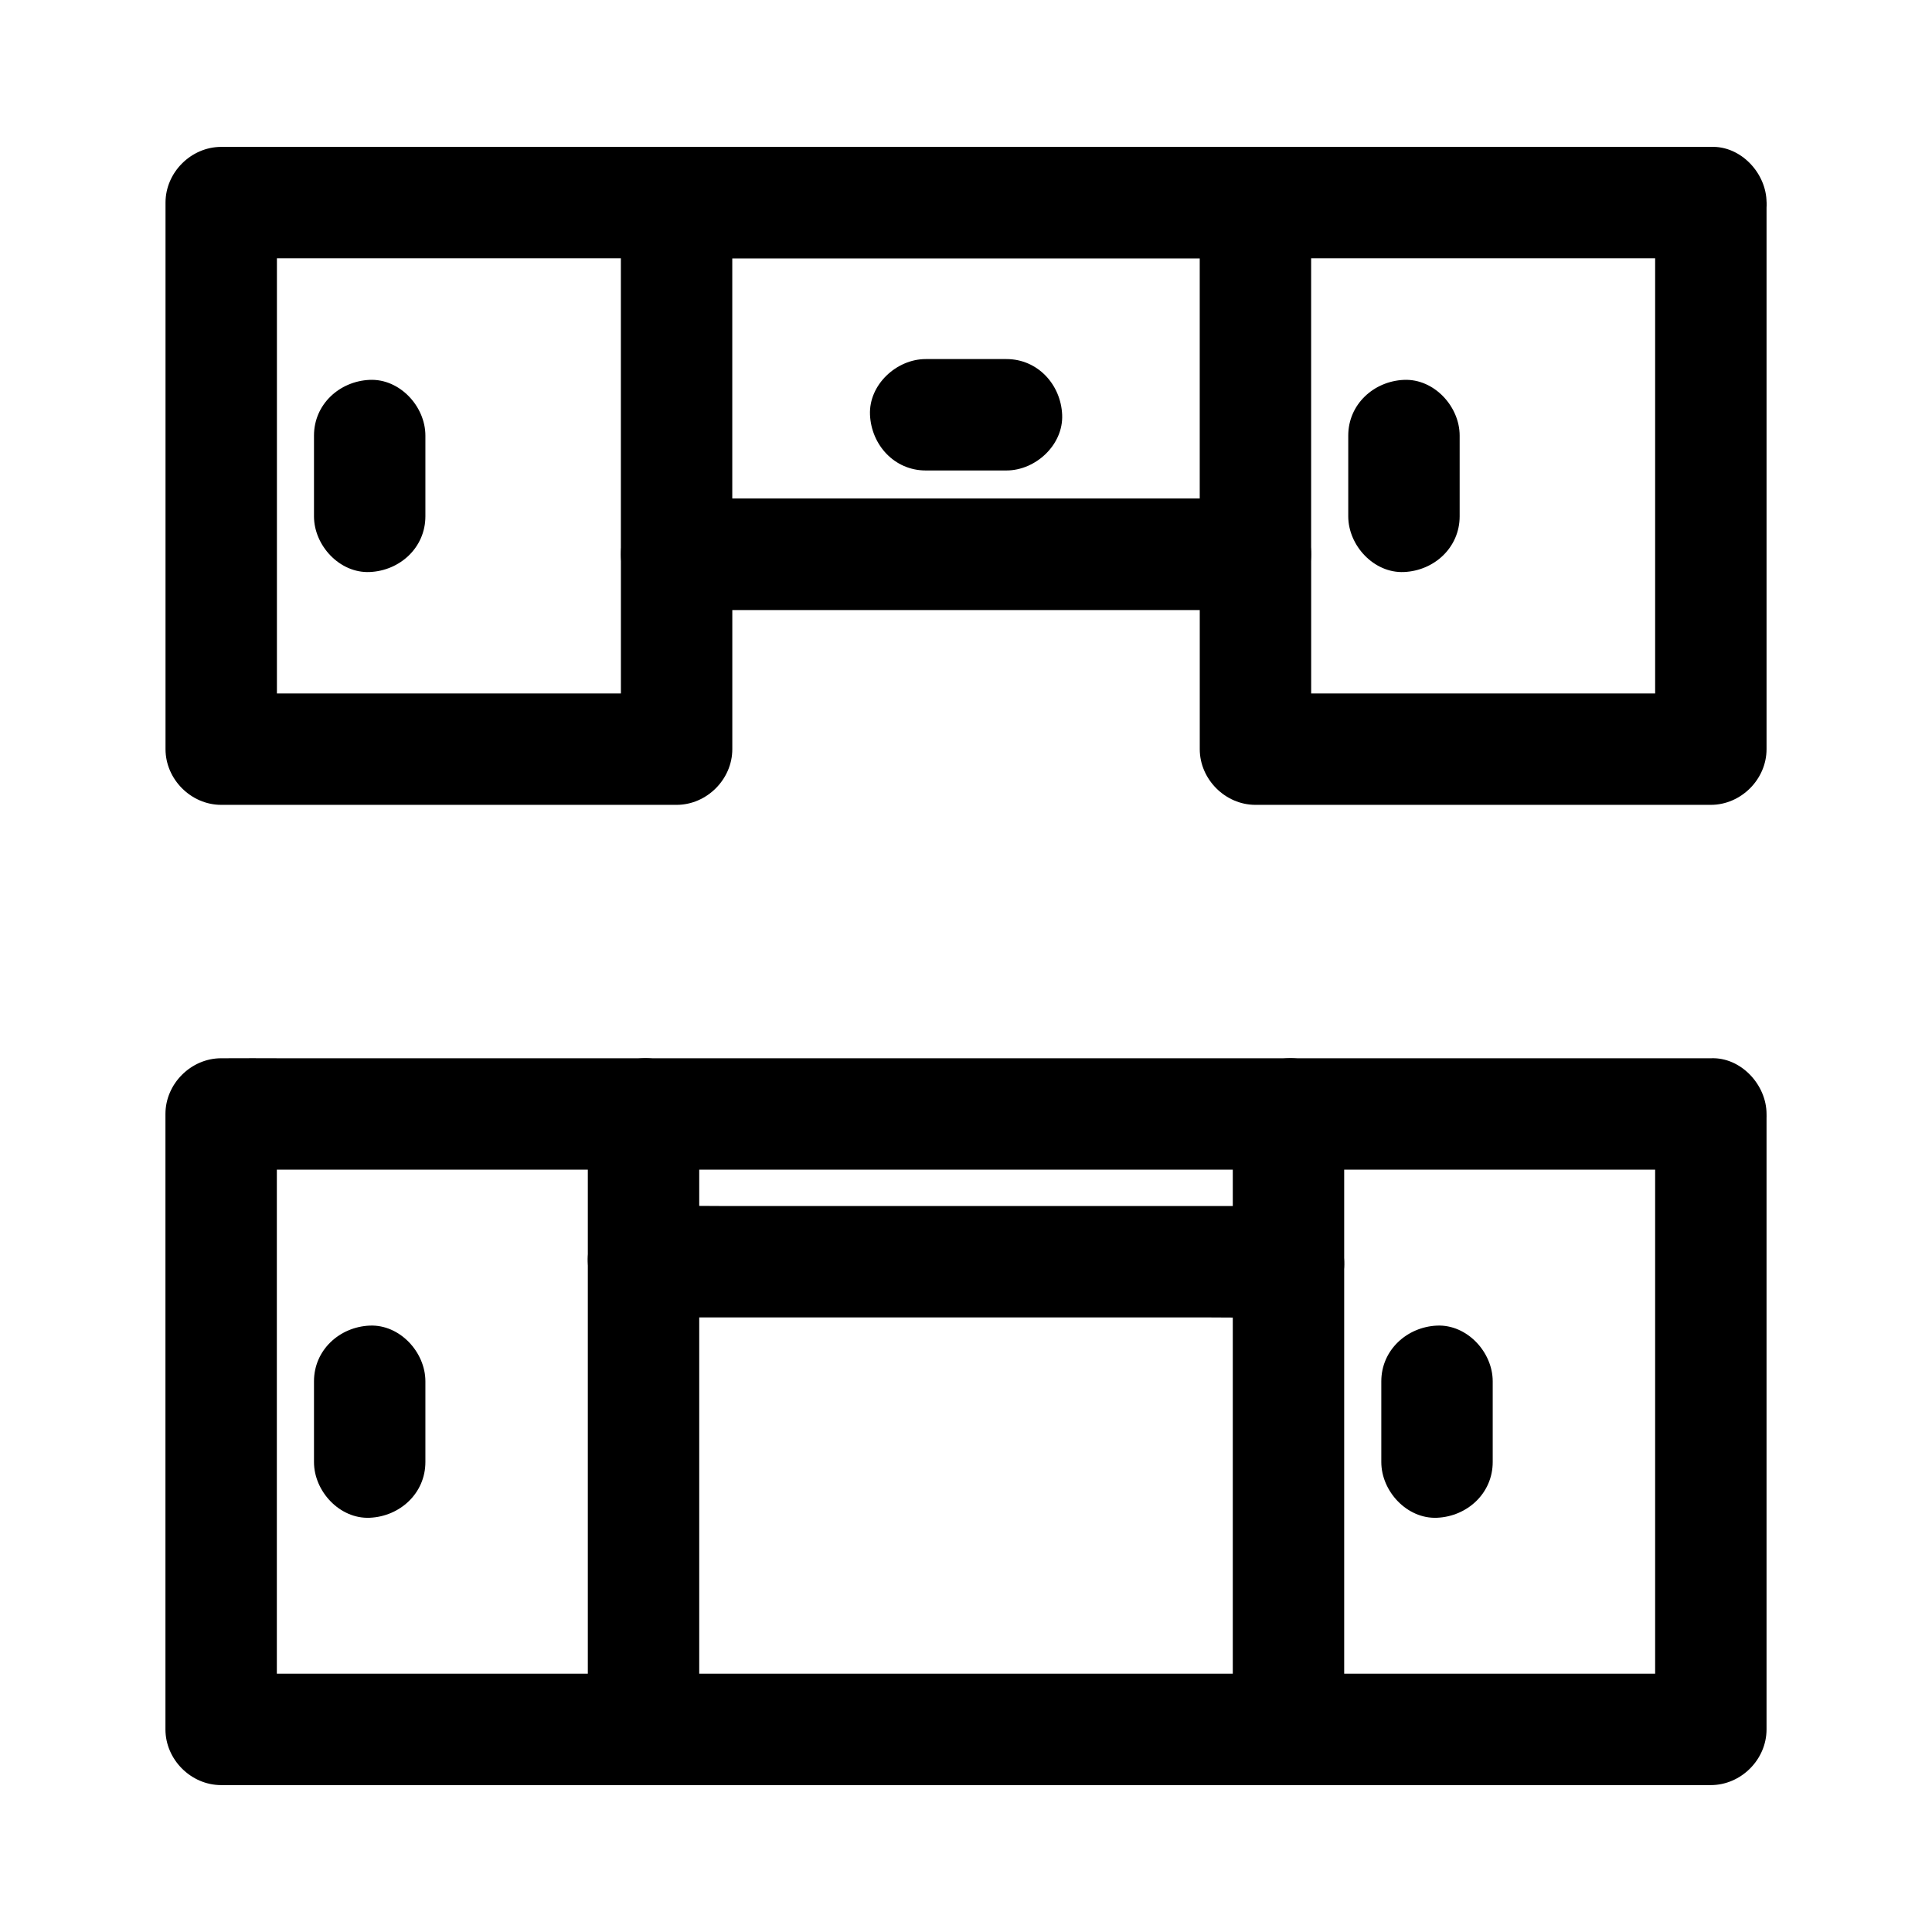
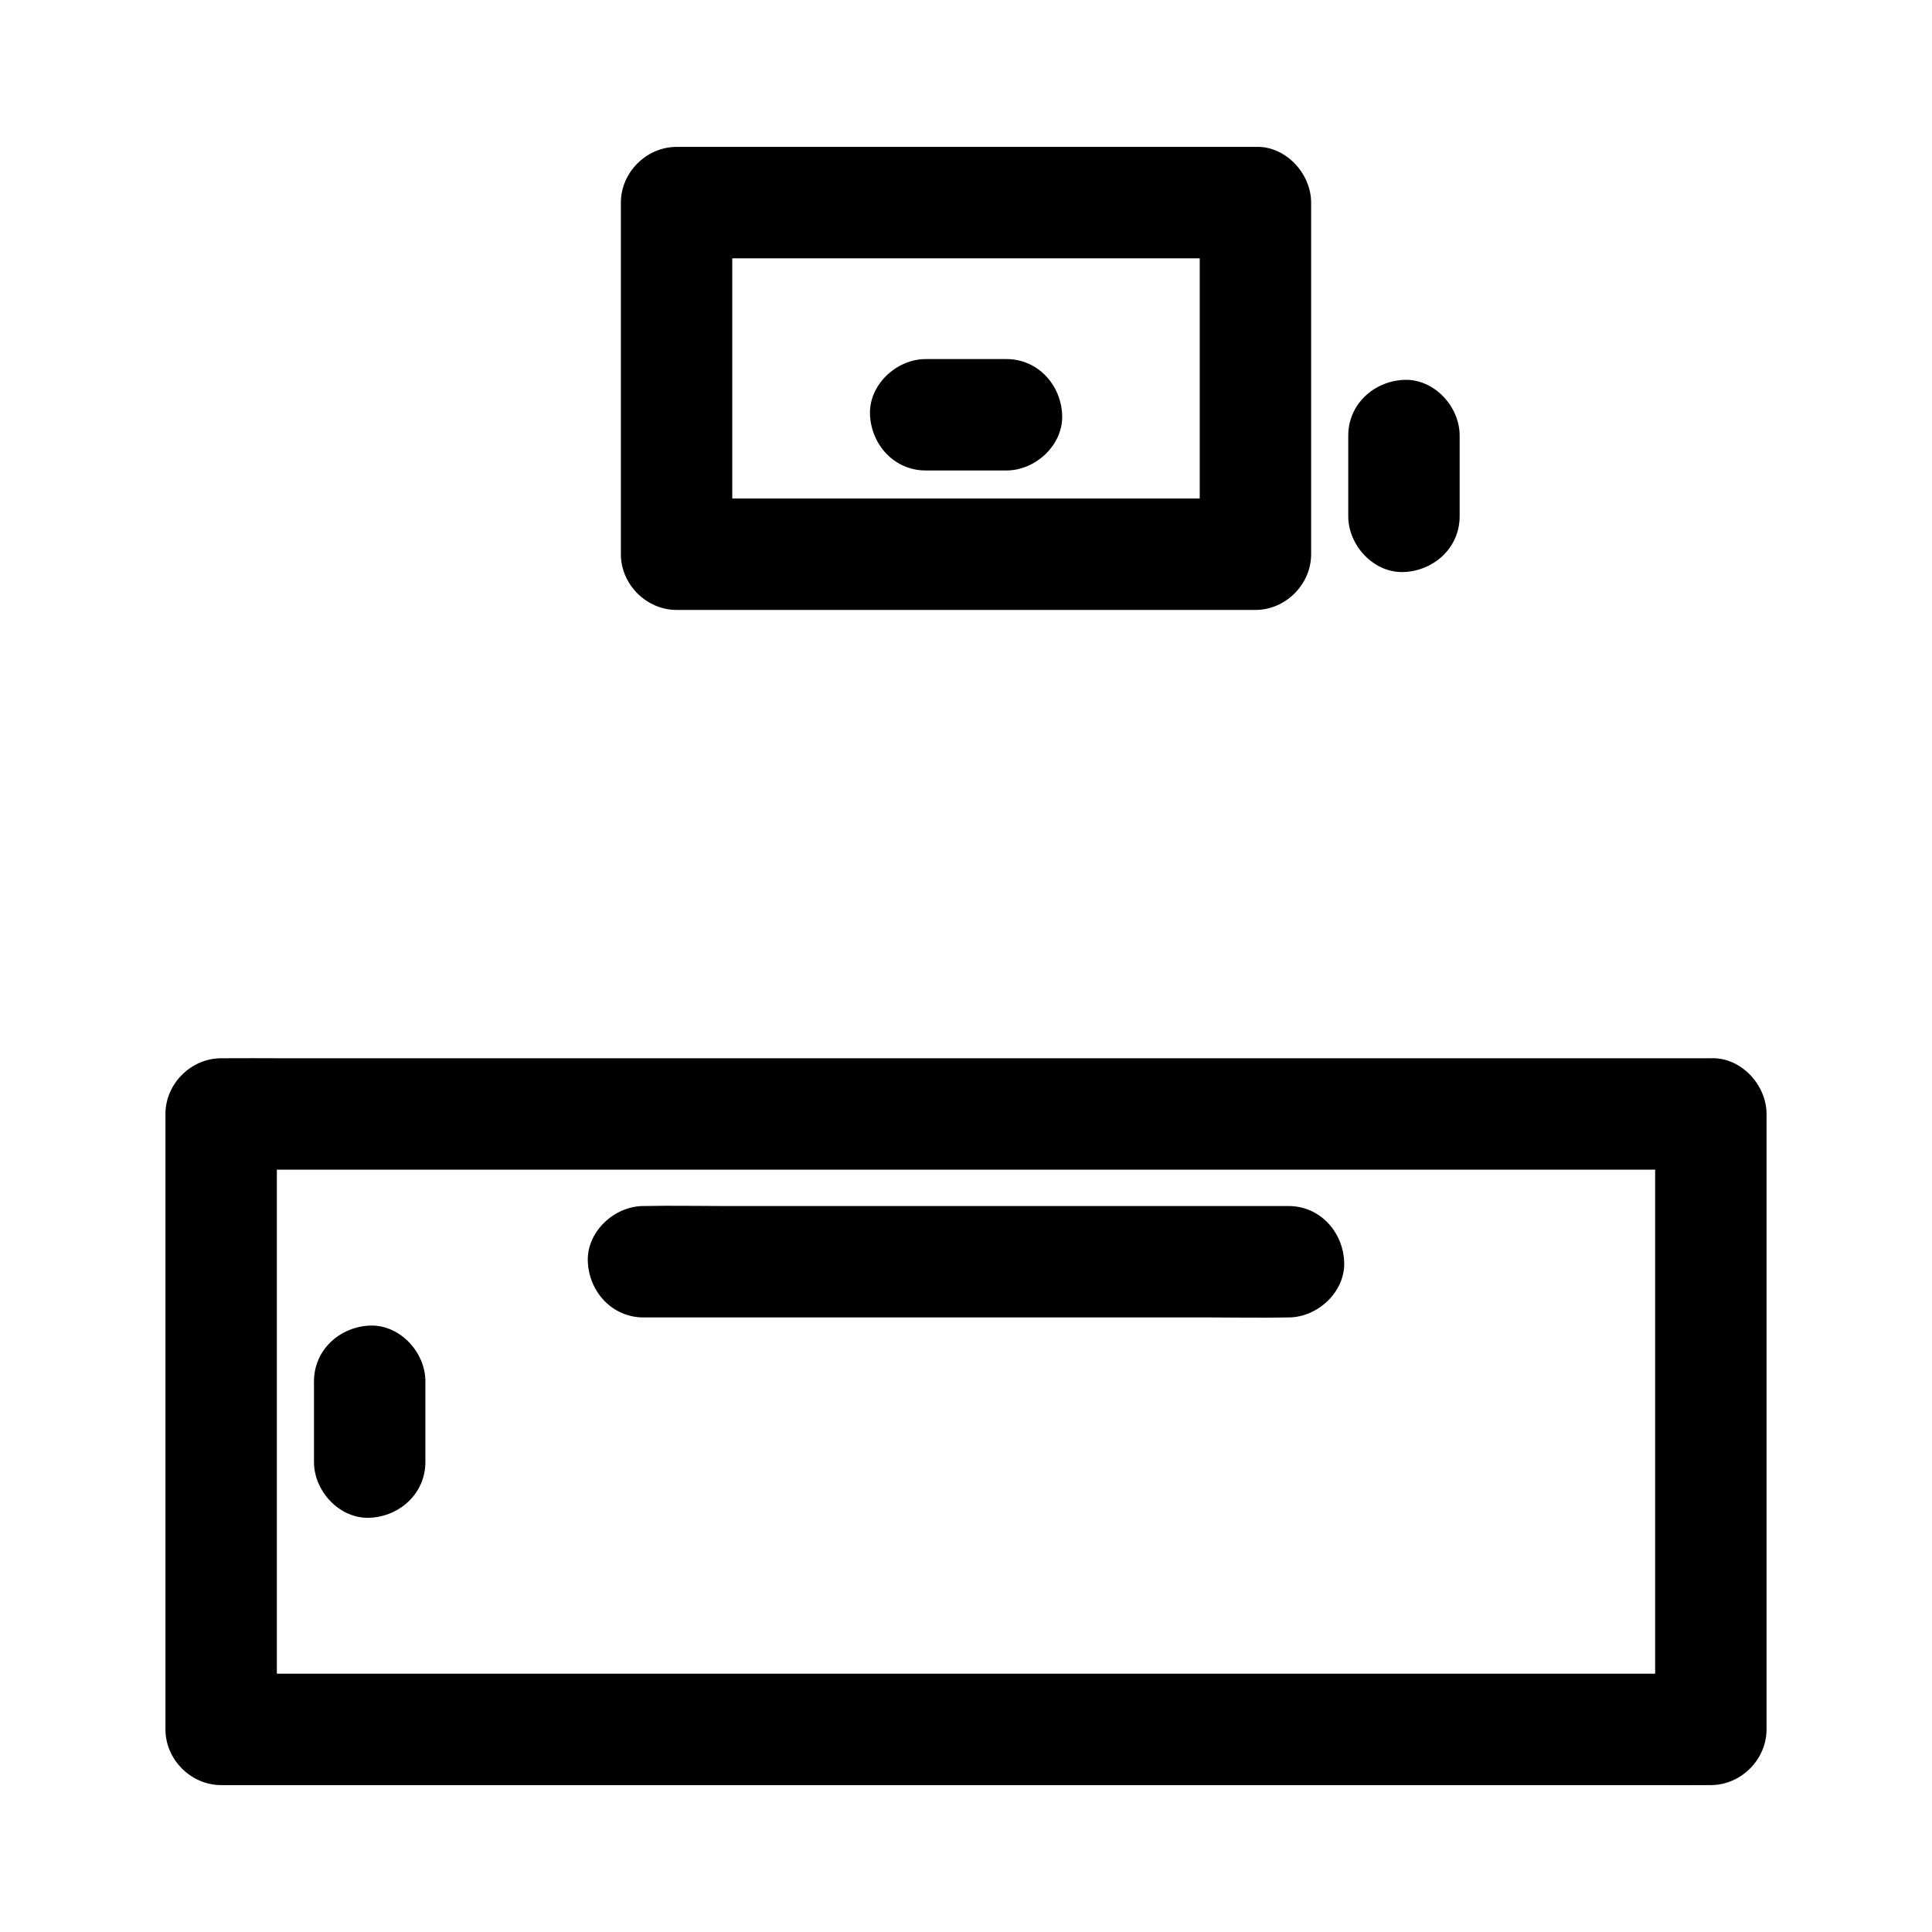
<svg xmlns="http://www.w3.org/2000/svg" fill="#000000" width="800px" height="800px" version="1.1" viewBox="144 144 512 512">
  <g>
    <path d="m597.39 424.45h-10.527-28.684-42.461-51.809-56.777-57.316-53.629-44.969-32.621c-5.117 0-10.234-0.051-15.352 0h-0.641c-7.969 0-14.762 6.742-14.762 14.762v55.449 87.625 20.023c0 7.969 6.742 14.762 14.762 14.762h10.527 28.684 42.461 51.809 56.777 57.316 53.629 44.969 32.621c5.117 0 10.234 0.051 15.352 0h0.641c7.969 0 14.762-6.742 14.762-14.762v-55.449-87.625-20.023c-0.004-7.723-6.793-15.105-14.762-14.762-8.02 0.344-14.762 6.496-14.762 14.762v55.449 87.625 20.023l14.762-14.762h-10.527-28.684-42.461-51.809-56.777-57.316-53.629-44.969-32.621c-5.117 0-10.234-0.098-15.352 0h-0.641c4.922 4.922 9.84 9.84 14.762 14.762v-55.449-87.625-20.023c-4.922 4.922-9.84 9.84-14.762 14.762h10.527 28.684 42.461 51.809 56.777 57.316 53.629 44.969 32.621c5.117 0 10.234 0.051 15.352 0h0.641c7.723 0 15.105-6.789 14.762-14.762-0.348-7.969-6.496-14.762-14.762-14.762z" />
-     <path d="m299.78 439.21v55.449 87.625 20.023c0 7.723 6.789 15.105 14.762 14.762 8.02-0.344 14.762-6.496 14.762-14.762v-55.449-87.625-20.023c0-7.723-6.789-15.105-14.762-14.762-8.02 0.348-14.762 6.496-14.762 14.762z" />
-     <path d="m470.7 439.21v55.449 87.625 20.023c0 7.723 6.789 15.105 14.762 14.762 8.02-0.344 14.762-6.496 14.762-14.762v-55.449-87.625-20.023c0-7.723-6.789-15.105-14.762-14.762-7.973 0.348-14.762 6.496-14.762 14.762z" />
    <path d="m227.21 510.06v21.402c0 7.723 6.789 15.105 14.762 14.762 8.02-0.344 14.762-6.496 14.762-14.762v-21.402c0-7.723-6.789-15.105-14.762-14.762-8.02 0.348-14.762 6.496-14.762 14.762z" />
-     <path d="m510.06 510.06v21.402c0 7.723 6.789 15.105 14.762 14.762 8.02-0.344 14.762-6.496 14.762-14.762v-21.402c0-7.723-6.789-15.105-14.762-14.762-7.973 0.348-14.762 6.496-14.762 14.762z" />
-     <path d="m227.21 259.43v21.402c0 7.723 6.789 15.105 14.762 14.762 8.02-0.344 14.762-6.496 14.762-14.762v-21.402c0-7.723-6.789-15.105-14.762-14.762-8.02 0.348-14.762 6.496-14.762 14.762z" />
    <path d="m485.46 463.61h-17.023-40.641-49.445-42.754c-6.938 0-13.875-0.148-20.762 0h-0.297c-7.723 0-15.105 6.789-14.762 14.762 0.344 8.02 6.496 14.762 14.762 14.762h17.023 40.641 49.445 42.754c6.938 0 13.875 0.148 20.762 0h0.297c7.723 0 15.105-6.789 14.762-14.762-0.348-7.973-6.449-14.762-14.762-14.762z" />
-     <path d="m582.63 197.69v49.199 77.785 17.859l14.762-14.762h-40.785-64.992-14.906l14.762 14.762v-45.164-6.496c0-7.969-6.742-14.762-14.762-14.762h-52.004-82.359-19.039c-7.969 0-14.762 6.742-14.762 14.762v45.164 6.496c4.922-4.922 9.84-9.84 14.762-14.762h-40.785-64.992-14.906c4.922 4.922 9.84 9.84 14.762 14.762v-49.199-77.785-17.859c-4.922 4.922-9.84 9.84-14.762 14.762h10.527 28.684 42.461 51.809 56.777 57.316 53.629 44.969 32.621c5.117 0 10.234 0.051 15.352 0h0.641c7.723 0 15.105-6.789 14.762-14.762-0.344-8.02-6.496-14.762-14.762-14.762h-10.527-28.684-42.461-51.809-56.777-57.316-53.629-44.969-32.621c-5.117 0-10.234-0.051-15.352 0h-0.641c-7.969 0-14.762 6.742-14.762 14.762v49.199 77.785 17.859c0 7.969 6.742 14.762 14.762 14.762h40.785 64.992 14.906c7.969 0 14.762-6.742 14.762-14.762v-45.164-6.496l-14.762 14.762h52.004 82.359 19.039c-4.922-4.922-9.84-9.84-14.762-14.762v45.164 6.496c0 7.969 6.742 14.762 14.762 14.762h40.785 64.992 14.906c7.969 0 14.762-6.742 14.762-14.762v-49.199-77.785-17.859c0-7.723-6.789-15.105-14.762-14.762-7.973 0.348-14.762 6.496-14.762 14.762z" />
    <path d="m461.94 197.69v31.391 50.332 11.465l14.762-14.762h-52.004-82.359-19.039l14.762 14.762v-31.391-50.332-11.465l-14.762 14.762h52.004 82.359 19.039c7.723 0 15.105-6.789 14.762-14.762-0.344-8.02-6.496-14.762-14.762-14.762h-52.004-82.359-19.039c-7.969 0-14.762 6.742-14.762 14.762v31.391 50.332 11.465c0 7.969 6.742 14.762 14.762 14.762h52.004 82.359 19.039c7.969 0 14.762-6.742 14.762-14.762v-31.391-50.332-11.465c0-7.723-6.789-15.105-14.762-14.762-8.02 0.348-14.762 6.496-14.762 14.762z" />
    <path d="m389.32 268.68h21.402c7.723 0 15.105-6.789 14.762-14.762-0.344-8.02-6.496-14.762-14.762-14.762h-21.402c-7.723 0-15.105 6.789-14.762 14.762 0.348 7.973 6.449 14.762 14.762 14.762z" />
    <path d="m501.3 259.43v21.402c0 7.723 6.789 15.105 14.762 14.762 8.02-0.344 14.762-6.496 14.762-14.762v-21.402c0-7.723-6.789-15.105-14.762-14.762-8.02 0.348-14.762 6.496-14.762 14.762z" />
  </g>
</svg>